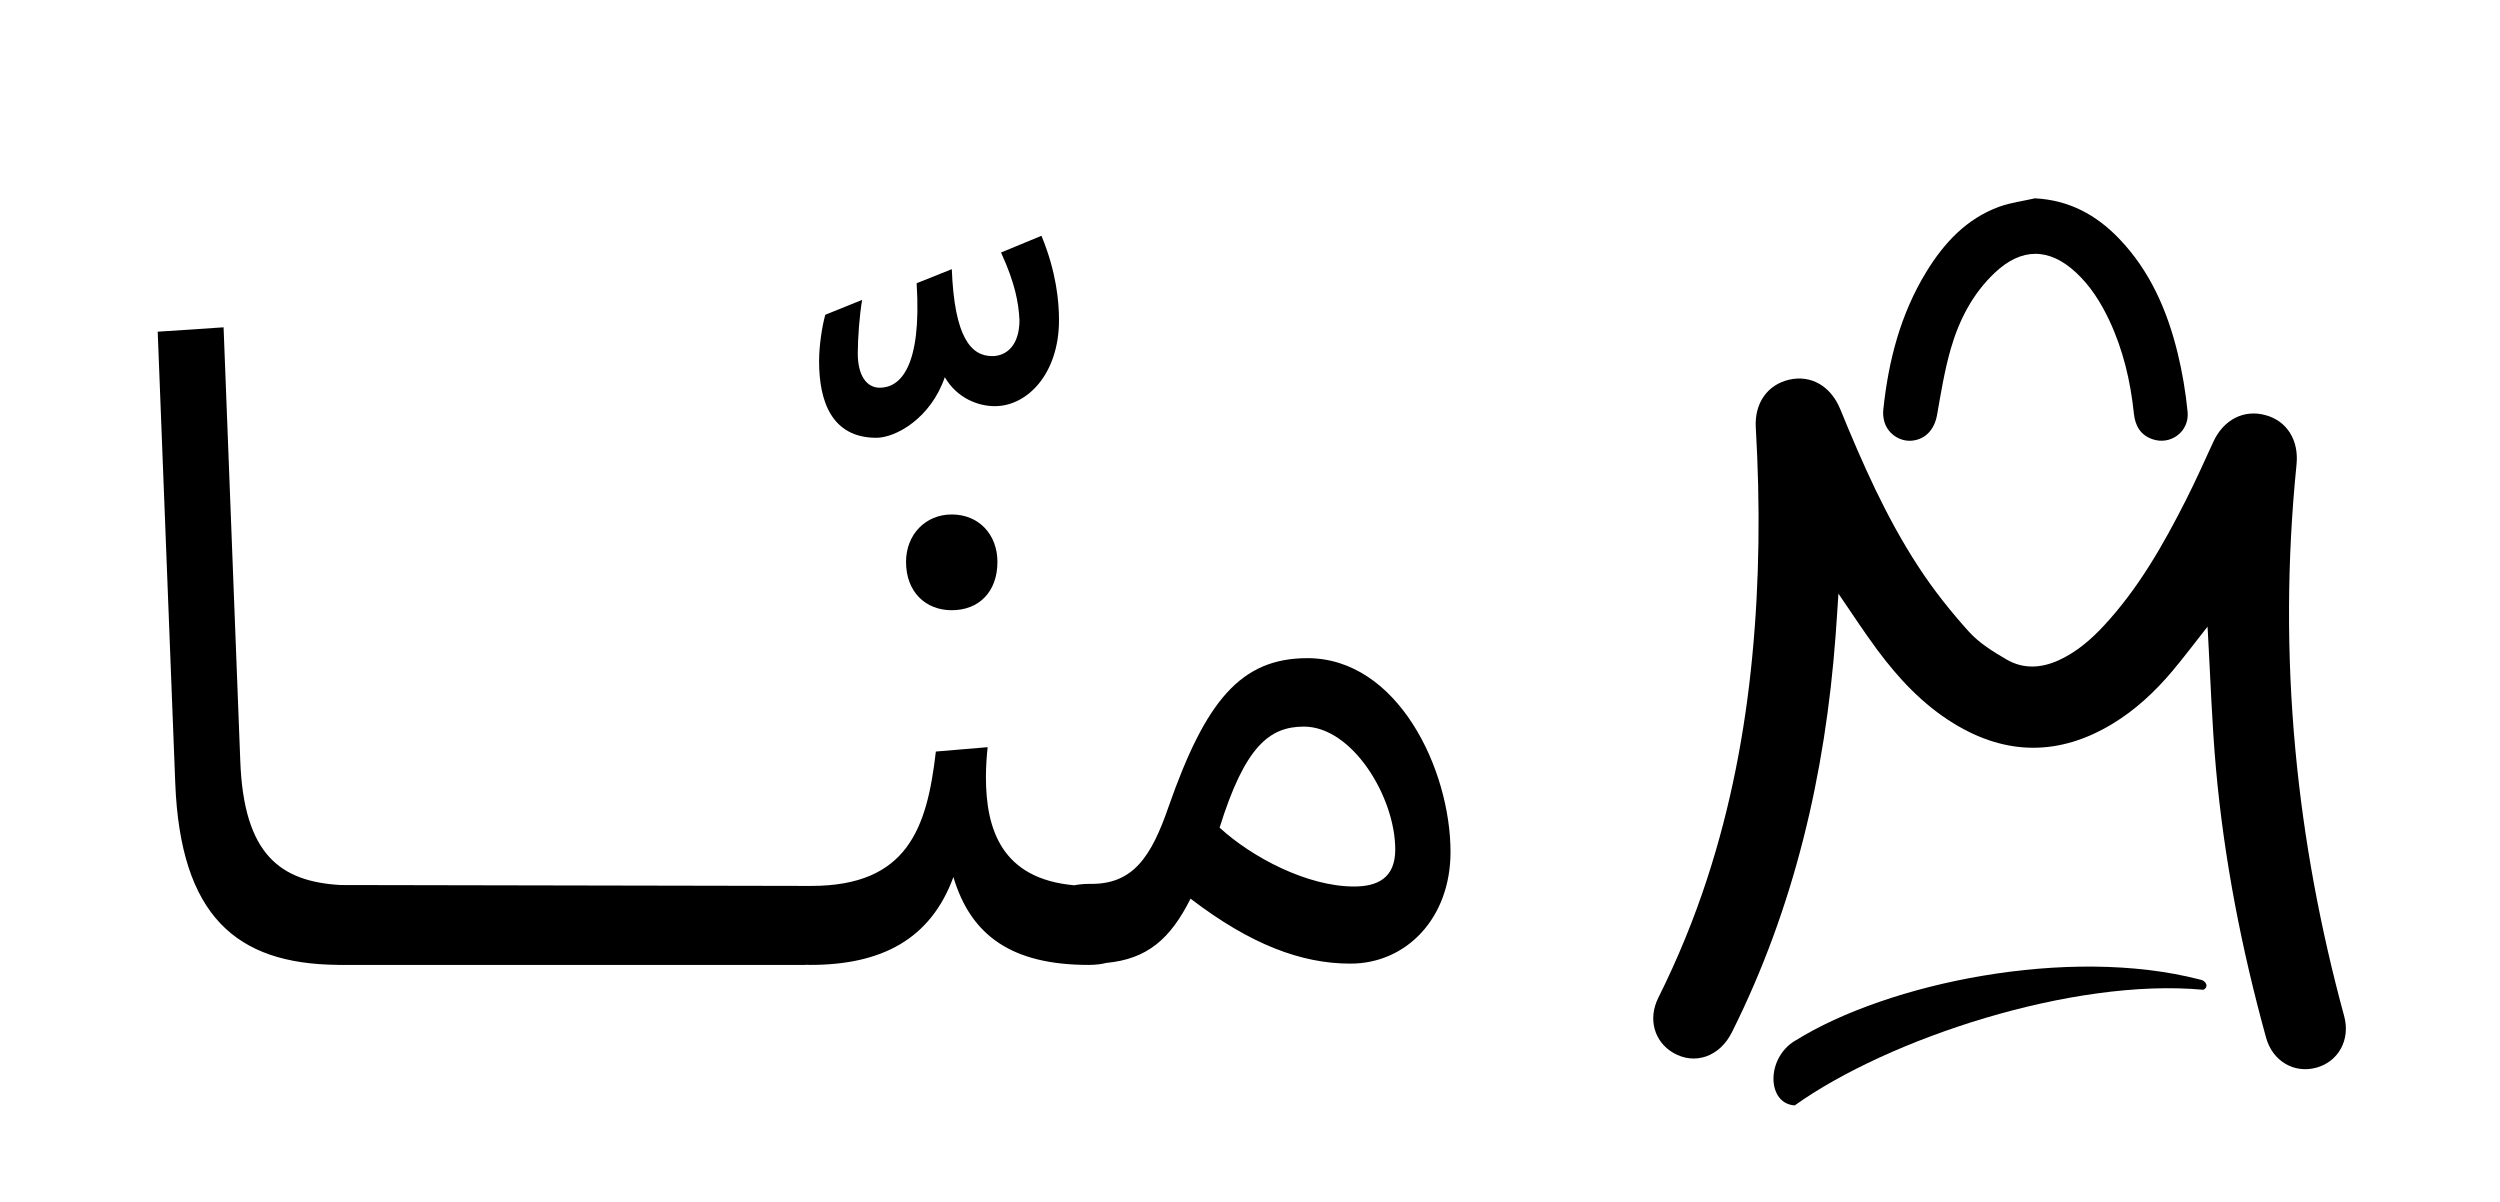
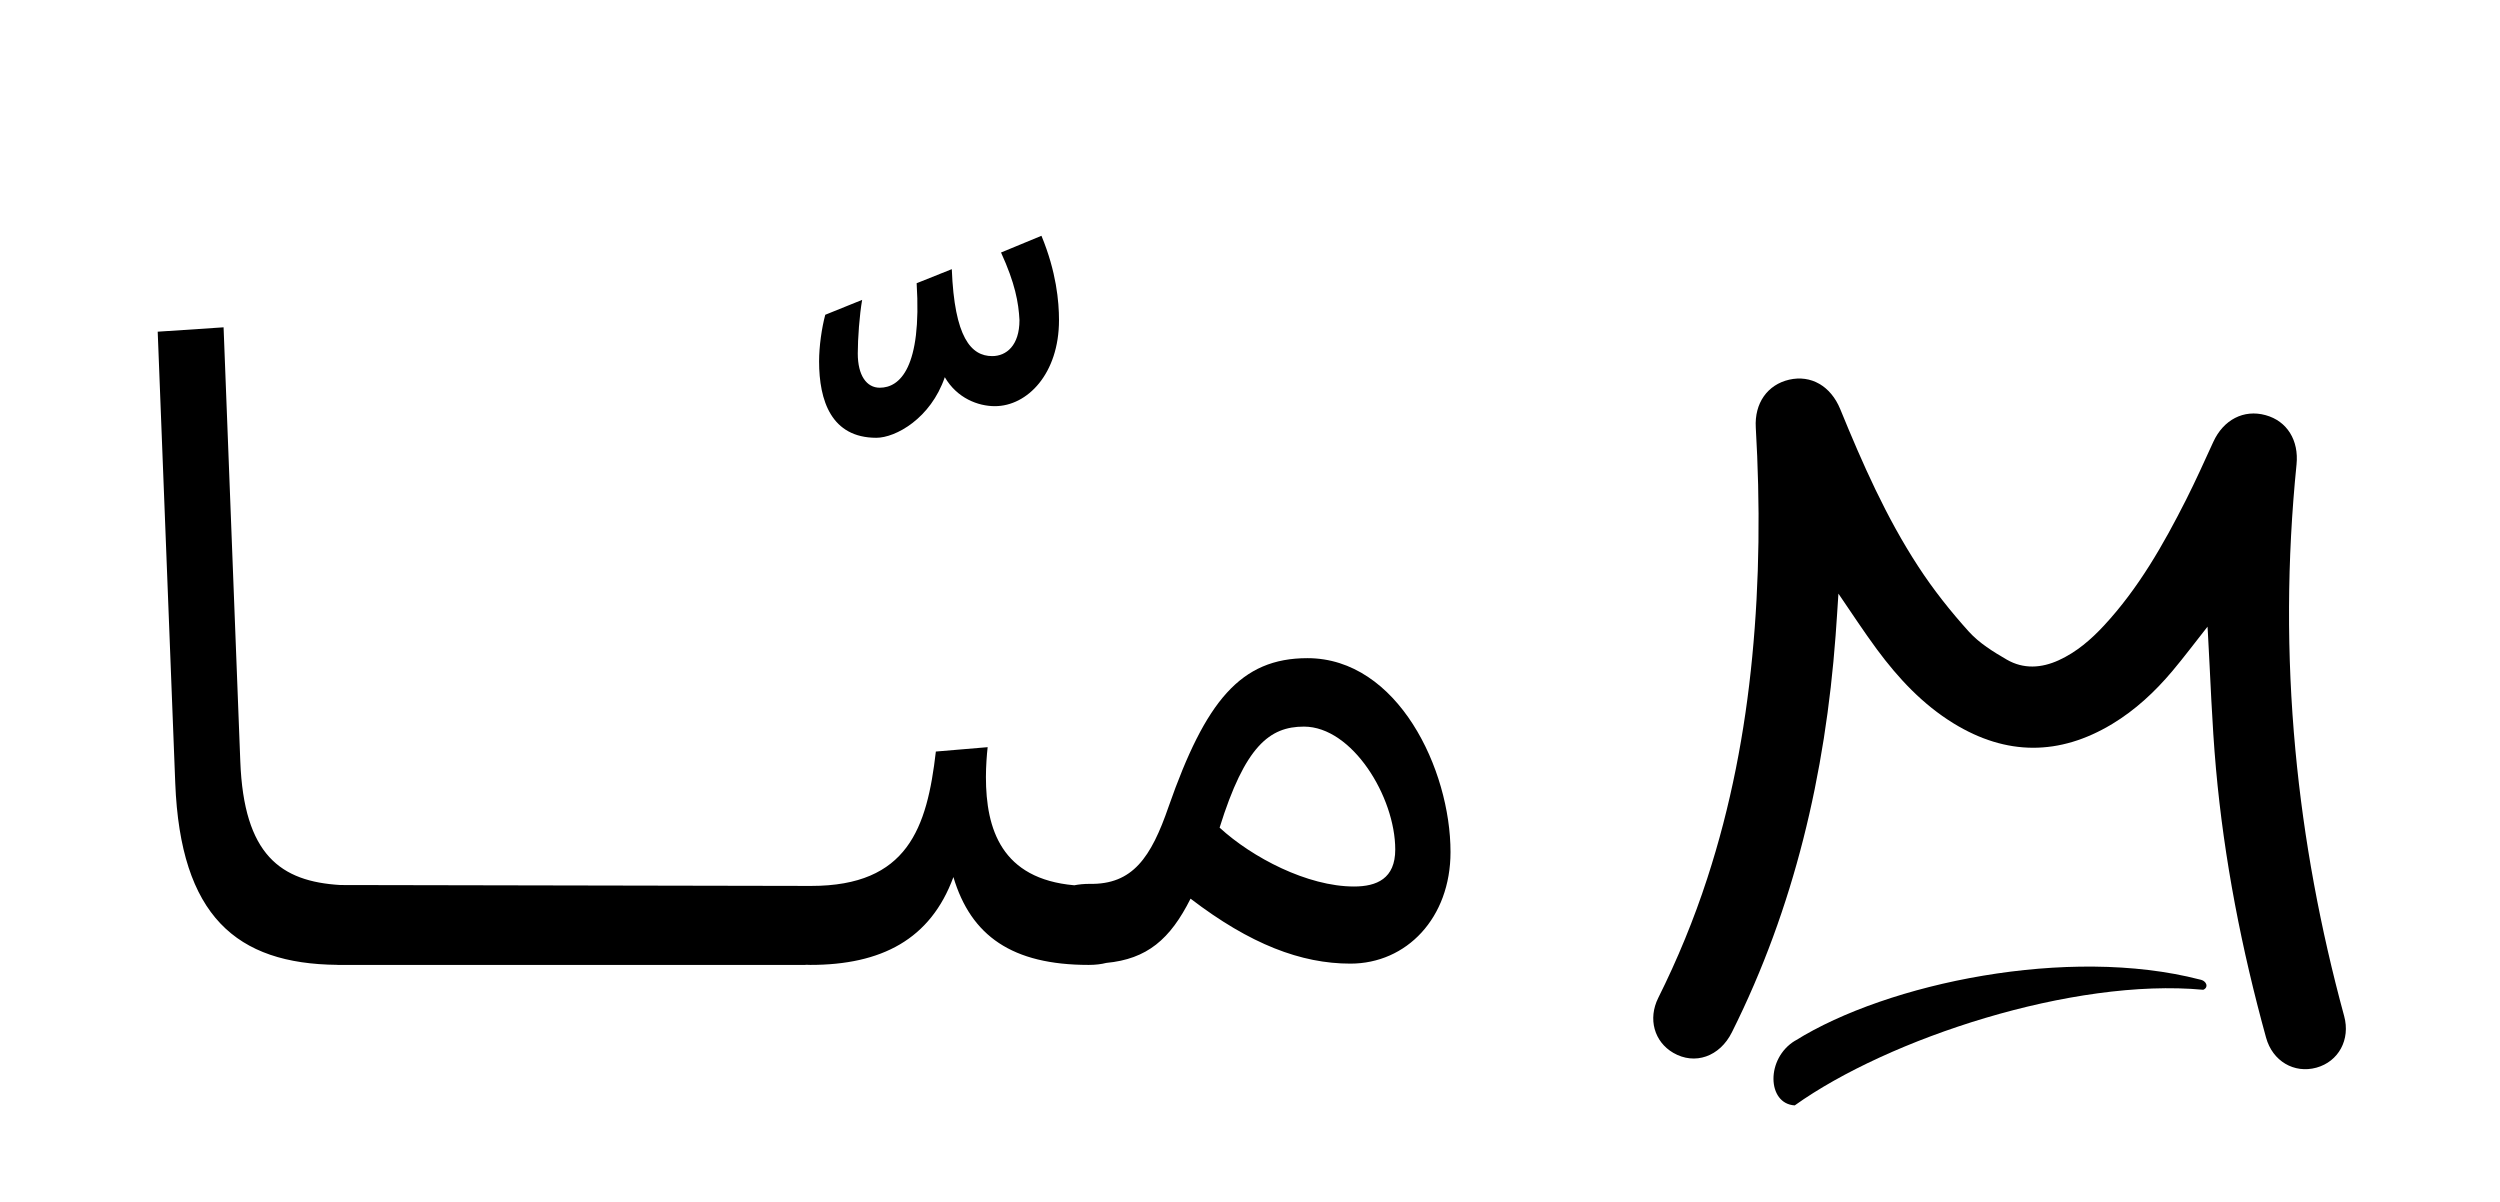
<svg xmlns="http://www.w3.org/2000/svg" version="1.1" baseProfile="tiny" id="Layer_1" x="0px" y="0px" viewBox="0 0 389 187" overflow="visible" xml:space="preserve">
  <g>
    <path d="M343.49,97.51c-1.91,2.42-3.64,4.73-5.49,6.93c-2.7,3.2-5.74,6.04-9.34,8.21c-8.23,4.96-16.48,4.94-24.68-0.09   c-4.82-2.96-8.61-7.03-11.94-11.53c-2.04-2.76-3.91-5.64-5.98-8.66c-0.15,2.28-0.28,4.41-0.44,6.54   c-1.61,21.56-6.42,42.28-16.14,61.72c-1.89,3.79-5.76,5.14-9.12,3.19c-2.97-1.73-3.96-5.28-2.34-8.54c3-6.01,5.55-12.21,7.63-18.6   c3.66-11.23,5.87-22.76,7-34.51c1.15-11.87,1.24-23.75,0.55-35.65c-0.22-3.79,1.82-6.66,5.19-7.44c3.4-0.78,6.47,0.98,7.95,4.58   c3.46,8.46,7.14,16.83,12.15,24.5c2.33,3.58,5.01,6.96,7.87,10.13c1.61,1.78,3.79,3.13,5.9,4.35c2.59,1.5,5.38,1.33,8.09,0.09   c2.75-1.26,5-3.2,7.03-5.39c5.37-5.79,9.23-12.58,12.77-19.57c1.49-2.95,2.85-5.98,4.23-8.99c1.58-3.47,4.75-5.12,8.15-4.18   c3.35,0.92,5.19,3.93,4.81,7.67c-1.49,14.8-1.56,29.6-0.18,44.41c1.31,14.03,3.89,27.83,7.59,41.42c1,3.66-0.87,7.08-4.32,8.03   c-3.46,0.95-6.82-1.01-7.83-4.67c-3.79-13.74-6.53-27.7-7.8-41.9c-0.63-7.06-0.86-14.16-1.26-21.24   C343.53,98.11,343.52,97.91,343.49,97.51z" />
-     <path d="M316.63,30.86c5.32,0.27,9.54,2.57,13.09,6.26c4.82,5.02,7.5,11.18,9.12,17.81c0.73,3,1.25,6.08,1.55,9.15   c0.3,3.08-2.65,5.26-5.5,4.25c-1.84-0.65-2.66-2.08-2.86-3.99c-0.52-5.01-1.66-9.87-3.81-14.46c-1.31-2.79-2.93-5.37-5.2-7.48   c-4.18-3.88-8.49-3.88-12.64,0.05c-3.46,3.27-5.57,7.4-6.86,11.89c-0.95,3.33-1.51,6.78-2.11,10.2c-0.4,2.27-1.79,3.83-3.92,4.03   c-1.88,0.17-3.73-1.06-4.28-2.93c-0.17-0.59-0.24-1.26-0.17-1.88c0.79-7.6,2.67-14.87,6.69-21.45c2.76-4.51,6.26-8.29,11.37-10.15   C312.86,31.52,314.78,31.29,316.63,30.86z" />
    <path fill-rule="evenodd" d="M279.35,161.91c-4.63,2.76-4.4,9.84-0.09,10.09c14.59-10.41,43.32-19.88,63.56-17.99   c0.84-0.32,0.62-1.39-0.54-1.6c-20.41-5.28-48.53,0.53-62.93,9.51" />
  </g>
  <g id="منّا_00000083781843714025304070000002242693860766416513_">
    <path d="M127.45,56.22c0-2.32,0.41-5.19,0.96-7.24l5.74-2.32c-0.41,2.32-0.68,6.01-0.68,8.34c0,3.42,1.37,5.33,3.42,5.33   c3.14,0,6.56-3.14,5.74-16.26l5.47-2.19c0.41,10.66,3.01,13.53,6.29,13.53c2.19,0,4.24-1.64,4.24-5.6   c-0.14-2.73-0.68-5.74-2.87-10.52l6.29-2.6c2.32,5.6,2.73,10.25,2.73,13.12c0,8.34-4.92,13.39-9.98,13.39   c-2.6,0-5.88-1.23-7.79-4.51c-2.19,6.42-7.65,9.43-10.66,9.43C129.37,68.11,127.45,62.37,127.45,56.22z" />
    <g>
      <path d="M203.43,102.41c-10.39,0-15.85,6.7-21.59,23.09c-2.73,7.93-5.6,12.16-12.3,12.03c-0.89,0-1.67,0.08-2.38,0.22    c-11.33-1-13.75-8.74-13.75-16.84c0-1.64,0.14-3.55,0.27-4.65l-8.06,0.68c-1.37,11.89-4.37,20.91-19.41,20.91    c-0.63,0-72.39-0.14-73.24-0.14c-9.29-0.55-15.03-4.65-15.58-19.27l-2.6-67.51l-10.25,0.68l2.73,70.24    c0.81,20.69,9.53,28.13,25.21,28.28c0.02,0,0.05,0.01,0.07,0.01h72.71c0.08,0,0.15-0.02,0.22-0.02c0.2,0.01,0.38,0.02,0.59,0.02    c11.07,0,18.72-3.96,22.28-13.67c2.73,9.16,9.16,13.67,21.05,13.67c1.05,0,1.96-0.11,2.73-0.31c6.35-0.6,9.95-3.67,13.12-10    c9.29,7.11,17.22,10.11,24.87,10.11c8.75,0,15.58-7.11,15.58-17.36C225.71,119.76,217.51,102.41,203.43,102.41z M210.68,137.94    c-7.24,0-15.85-4.51-20.91-9.16c3.96-12.71,7.79-15.72,13.12-15.72c7.52,0,14.21,10.93,14.21,19.13    C217.1,136.71,214.23,137.94,210.68,137.94z" />
-       <path d="M148.09,94.95c4.24,0,7.11-2.87,7.11-7.52c0-4.24-2.87-7.38-7.11-7.38c-4.1,0-7.11,3.14-7.11,7.38    C140.98,92.08,143.99,94.95,148.09,94.95z" />
    </g>
  </g>
</svg>